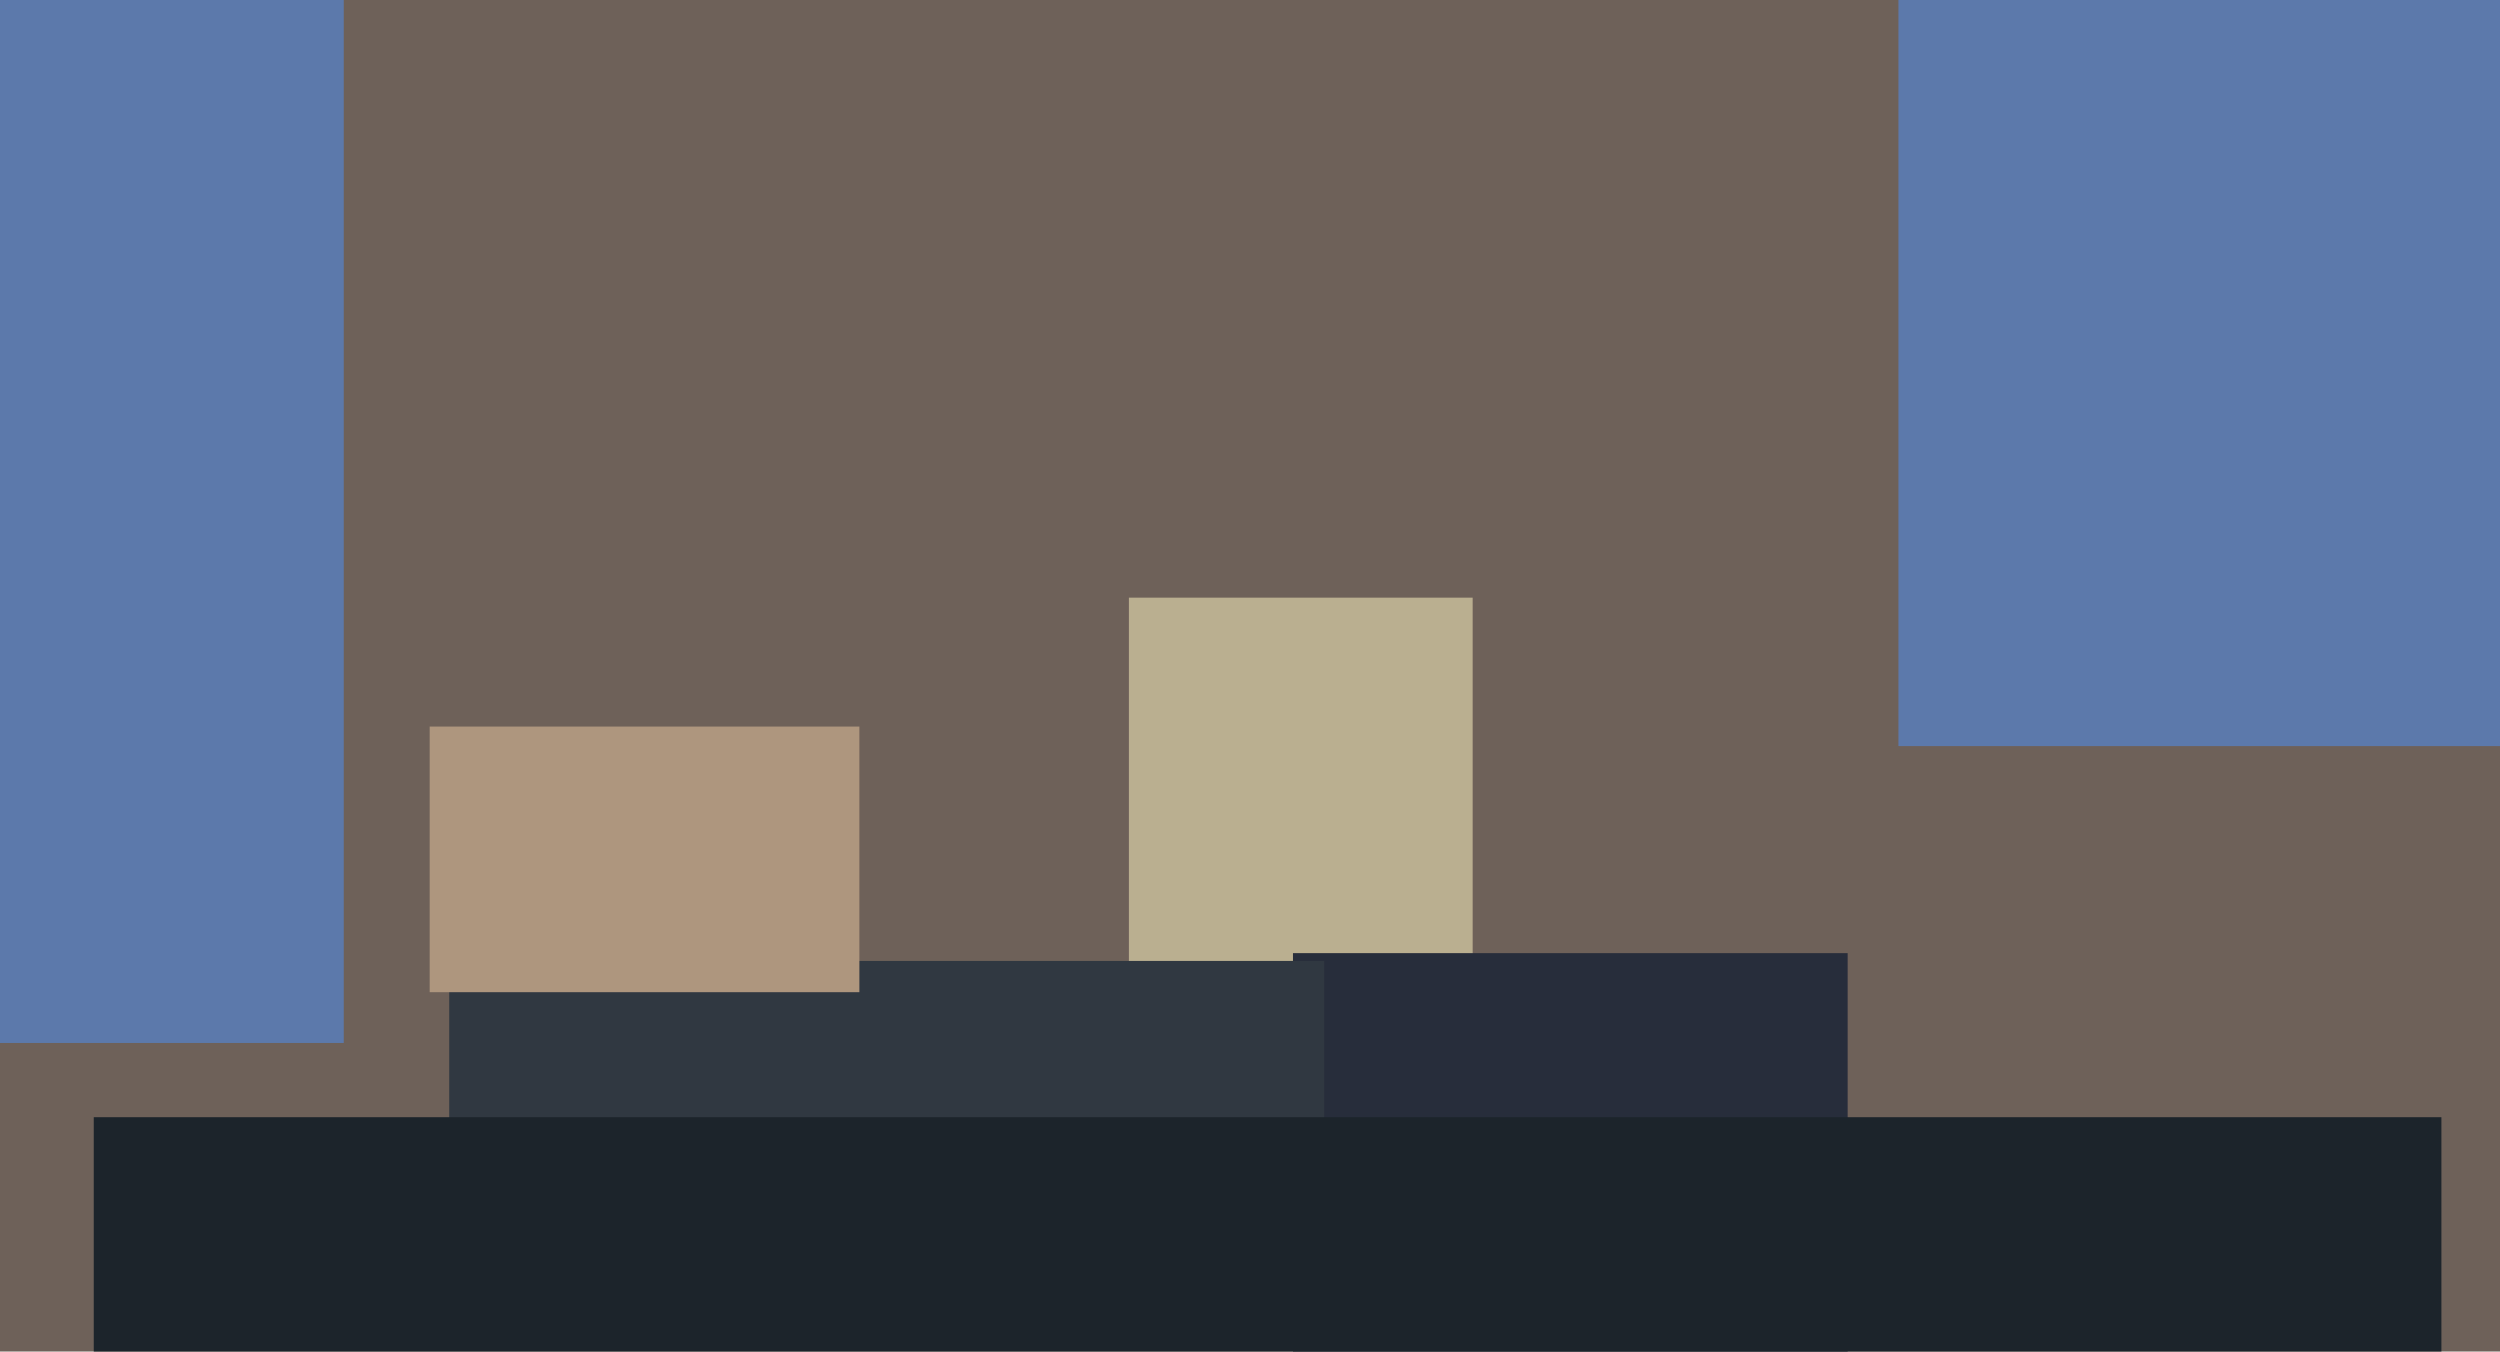
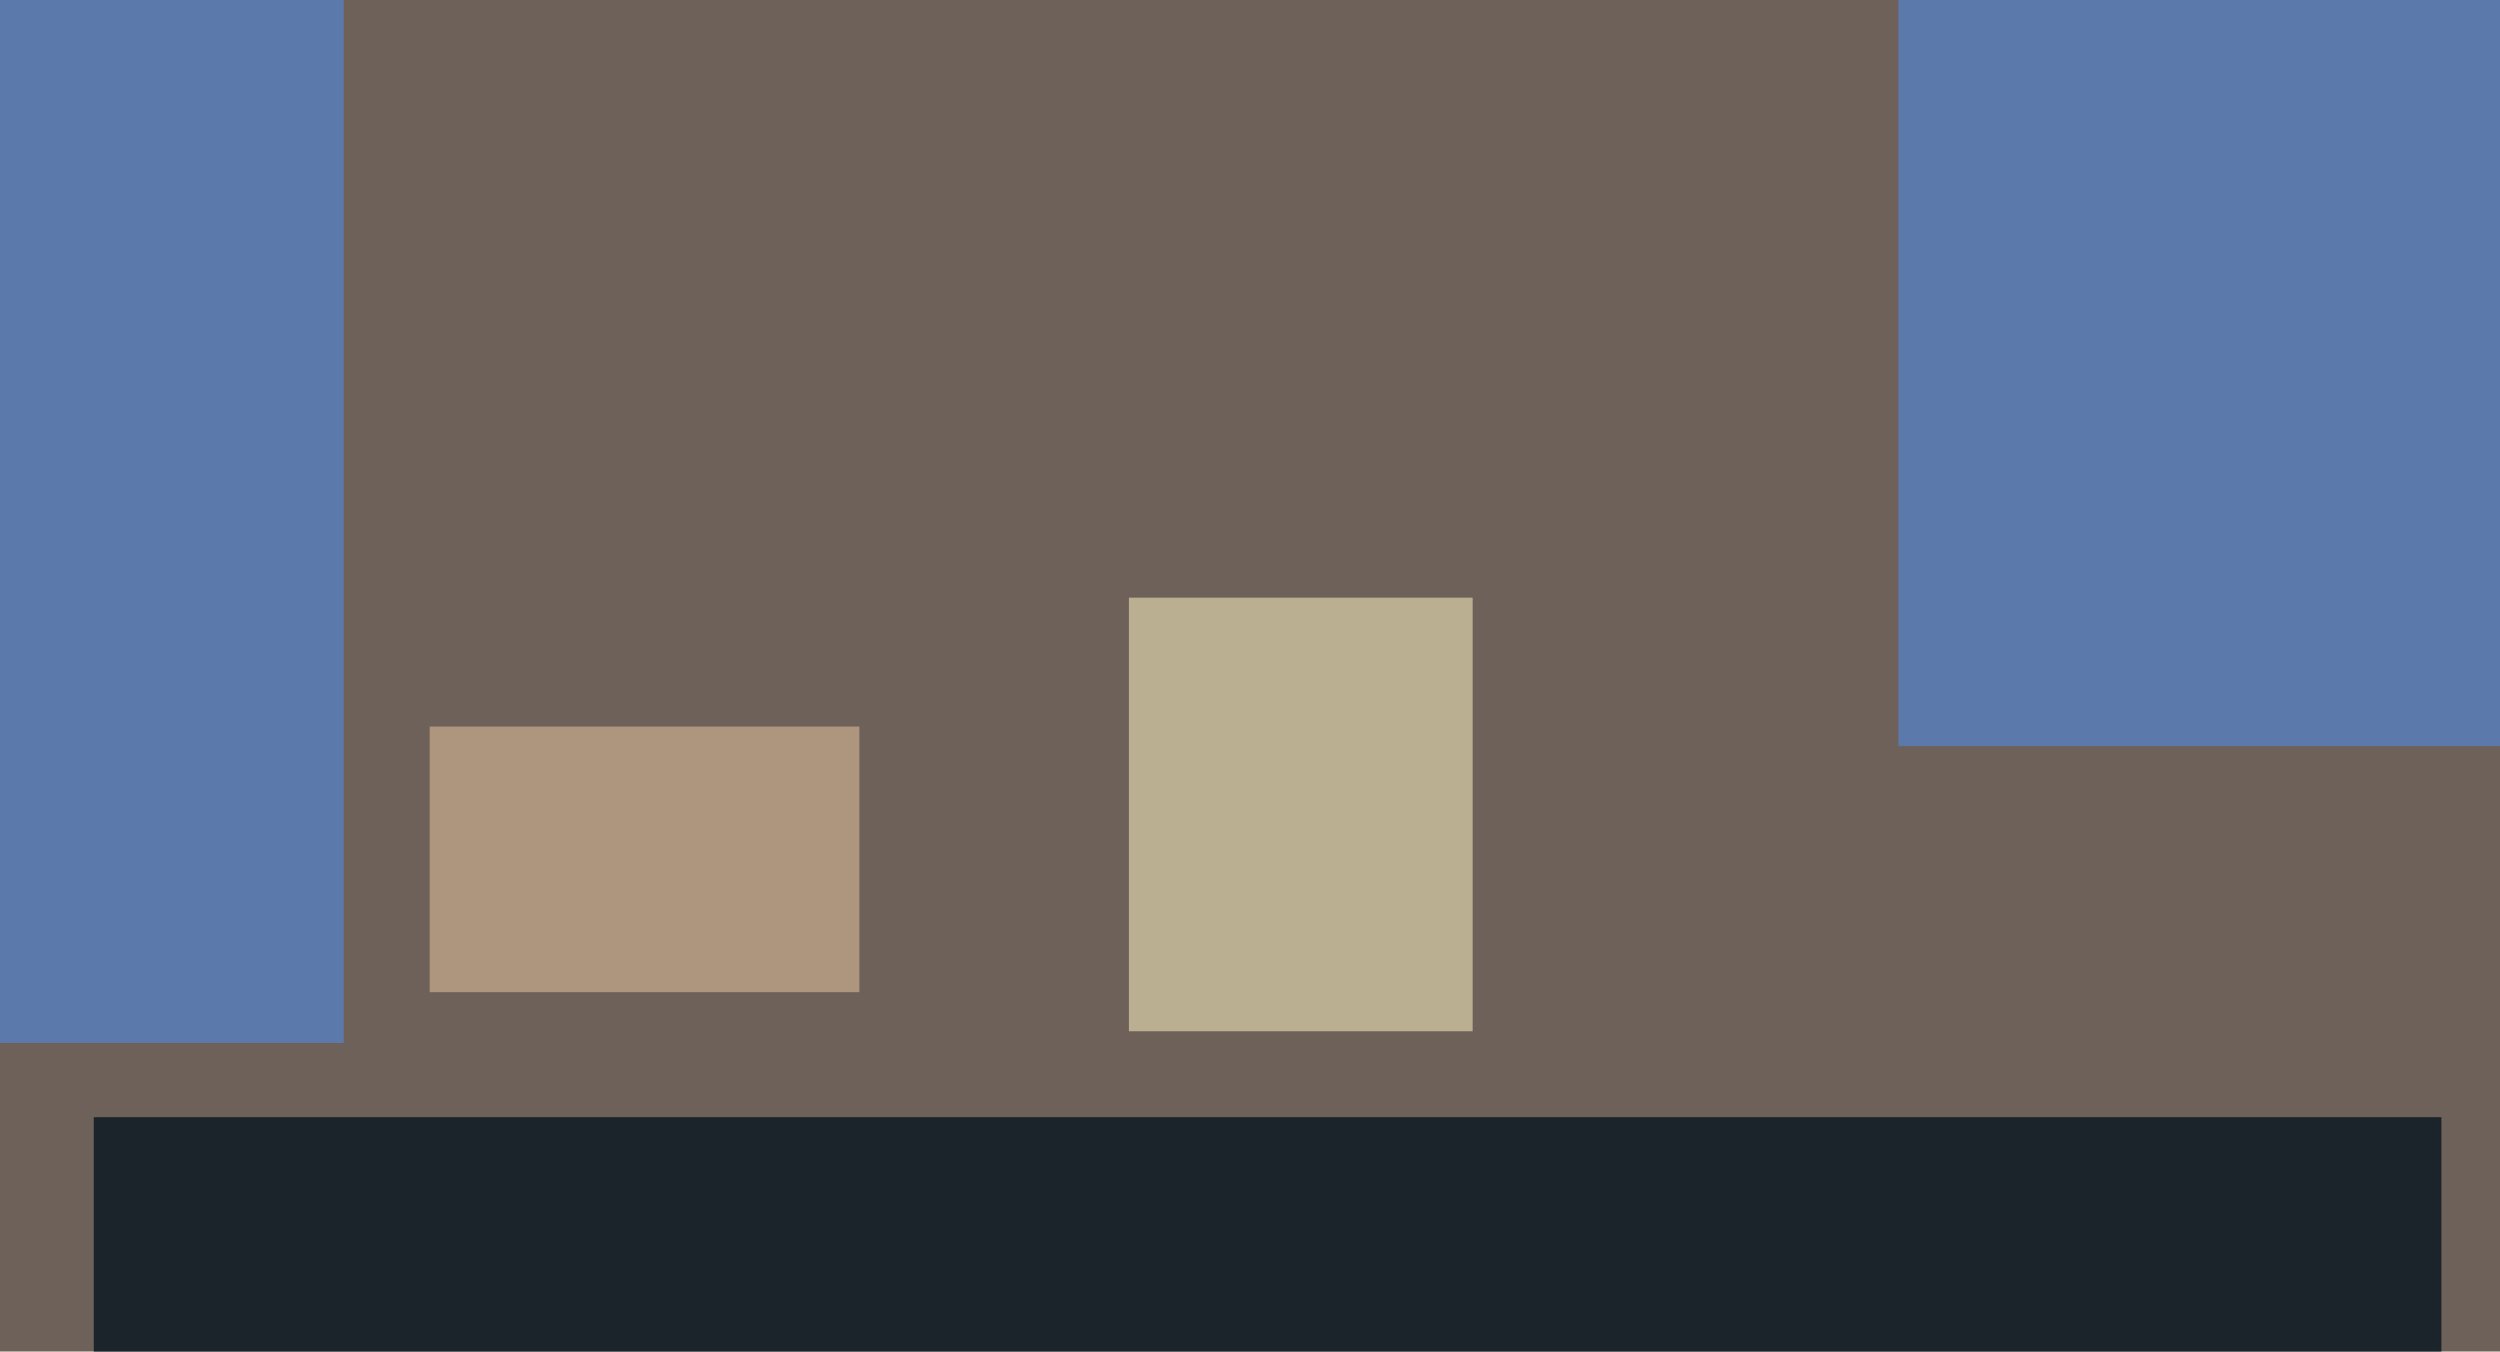
<svg xmlns="http://www.w3.org/2000/svg" width="640px" height="346px">
  <rect width="640" height="346" fill="rgb(110,97,89)" />
  <rect x="-16" y="-7" width="104" height="274" fill="rgb(92,121,171)" />
  <rect x="289" y="153" width="88" height="111" fill="rgb(186,175,144)" />
-   <rect x="331" y="244" width="142" height="128" fill="rgb(39,45,59)" />
-   <rect x="115" y="246" width="224" height="71" fill="rgb(48,56,65)" />
  <rect x="486" y="-47" width="174" height="238" fill="rgb(92,121,171)" />
  <rect x="24" y="286" width="601" height="60" fill="rgb(28,36,43)" />
  <rect x="110" y="186" width="110" height="68" fill="rgb(174,150,126)" />
</svg>